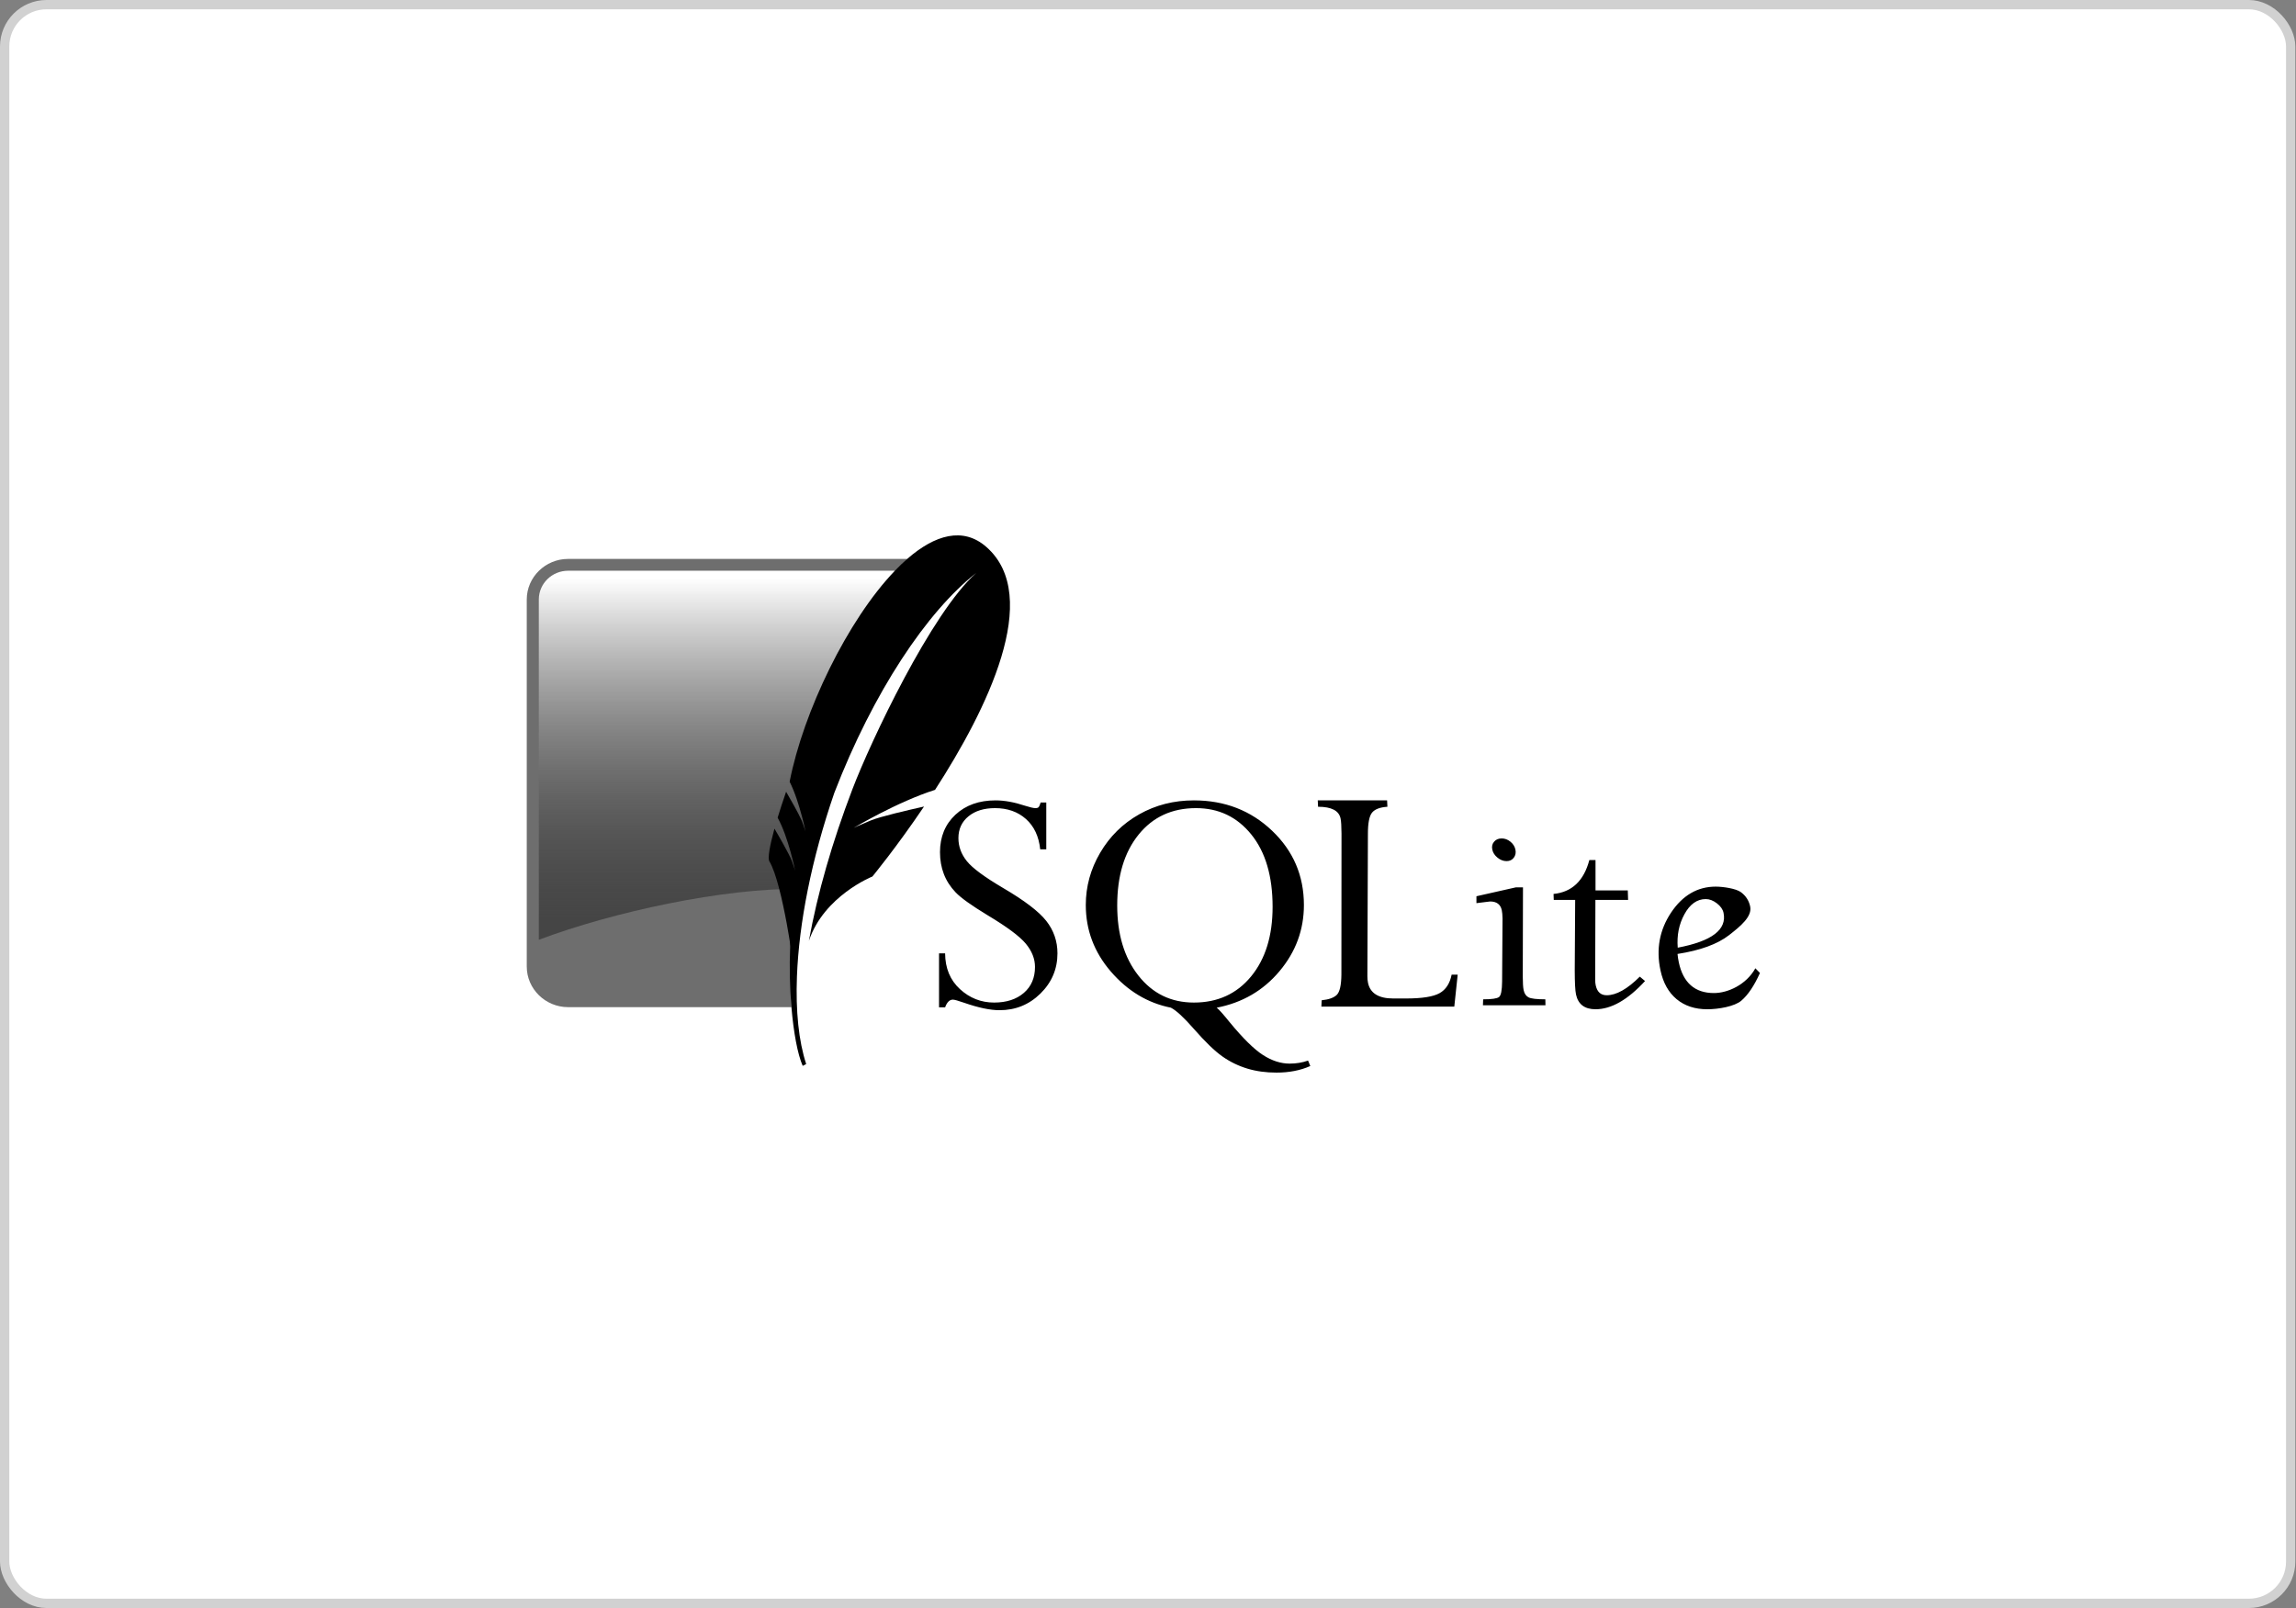
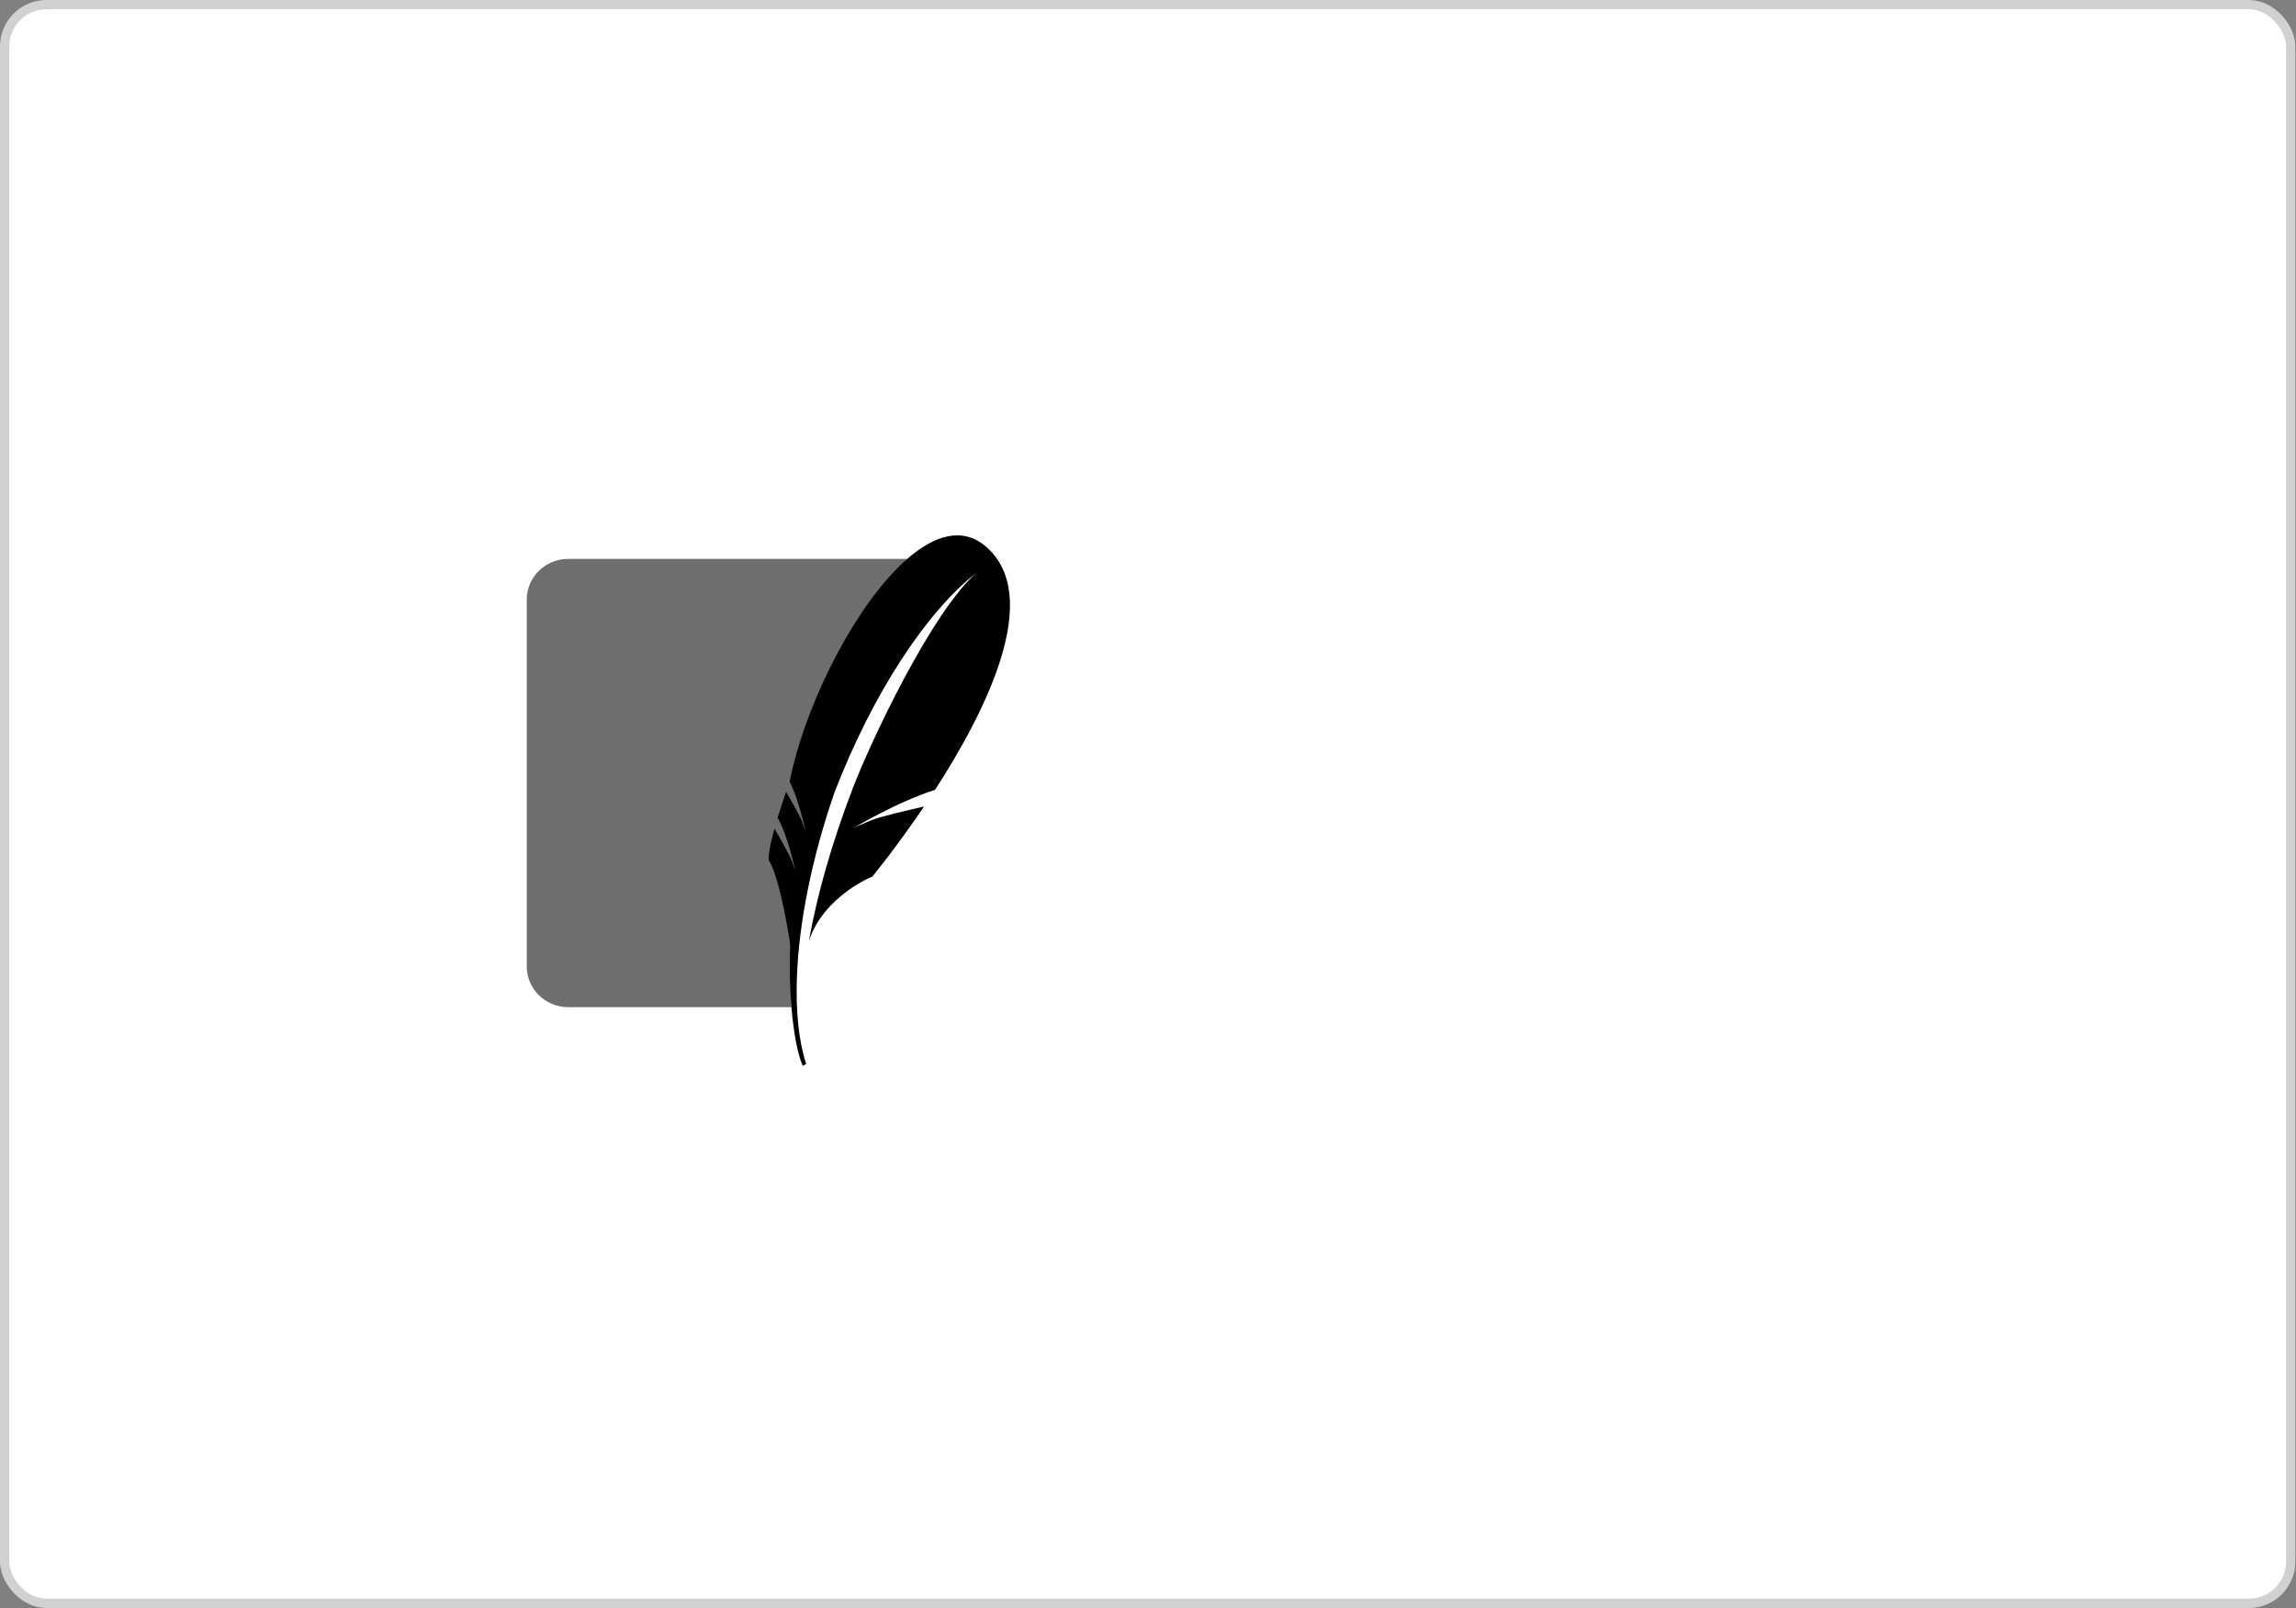
<svg xmlns="http://www.w3.org/2000/svg" width="247" height="173" viewBox="0 0 247 173" fill="none">
  <rect x="0" y="0" width="247" height="173" fill="#808080" stroke="none" />
  <rect x="0.5" y="0.5" width="245.929" height="172" rx="4.5" fill="white" />
  <rect x="0.5" y="0.5" width="245.929" height="172" rx="4.5" stroke="#D1D1D1" />
-   <path d="M107.092 86.11C105.324 86.11 103.886 86.624 102.784 87.651C101.682 88.679 101.123 90.027 101.123 91.678C101.123 92.533 101.262 93.313 101.535 94.028C101.809 94.745 102.234 95.408 102.807 96.008C103.379 96.608 104.525 97.423 106.233 98.46C108.328 99.715 109.699 100.734 110.357 101.53C111.016 102.325 111.343 103.158 111.343 104.027C111.343 105.19 110.953 106.118 110.151 106.816C109.348 107.514 108.274 107.862 106.943 107.862C105.539 107.862 104.316 107.376 103.265 106.411C102.215 105.445 101.685 104.167 101.673 102.565H101.02V108.379H101.673C101.872 107.829 102.148 107.547 102.509 107.547C102.683 107.547 103.09 107.665 103.723 107.885C105.266 108.423 106.532 108.683 107.527 108.683C109.243 108.683 110.707 108.093 111.927 106.895C113.145 105.697 113.76 104.252 113.76 102.565C113.76 101.257 113.354 100.093 112.557 99.078C111.76 98.062 110.21 96.881 107.894 95.524C105.901 94.349 104.607 93.391 104.01 92.645C103.412 91.9 103.105 91.075 103.105 90.171C103.105 89.192 103.471 88.406 104.193 87.82C104.915 87.233 105.862 86.943 107.046 86.943C108.379 86.943 109.49 87.331 110.369 88.112C111.247 88.895 111.755 89.98 111.904 91.374H112.557V86.335H111.95C111.876 86.592 111.807 86.756 111.744 86.83C111.682 86.903 111.564 86.943 111.388 86.943C111.177 86.943 110.8 86.855 110.266 86.684C109.12 86.305 108.063 86.11 107.092 86.11ZM128.437 86.11C126.282 86.11 124.326 86.609 122.559 87.606C120.789 88.602 119.388 89.984 118.354 91.745C117.321 93.506 116.808 95.376 116.808 97.369C116.808 100.046 117.7 102.431 119.5 104.522C121.301 106.611 123.458 107.913 125.962 108.413C126.535 108.706 127.354 109.462 128.425 110.685C129.634 112.066 130.656 113.061 131.496 113.654C132.336 114.248 133.242 114.682 134.2 114.97C135.159 115.257 136.195 115.398 137.316 115.398C138.674 115.398 139.889 115.166 140.96 114.689L140.719 114.104C140.098 114.324 139.435 114.43 138.737 114.43C137.79 114.43 136.832 114.124 135.873 113.508C134.914 112.891 133.716 111.713 132.287 109.977C131.615 109.144 131.151 108.619 130.889 108.413C133.628 107.888 135.881 106.585 137.637 104.499C139.393 102.414 140.272 100.035 140.272 97.369C140.272 94.202 139.125 91.541 136.847 89.372C134.567 87.202 131.763 86.11 128.437 86.11ZM141.762 86.11L141.796 86.796C143.231 86.796 144.034 87.211 144.214 88.045C144.281 88.343 144.311 88.894 144.317 89.687L144.305 104.859C144.293 105.992 144.129 106.716 143.813 107.03C143.496 107.342 142.961 107.537 142.186 107.615L142.151 108.301H156.45L156.817 104.859H156.164C155.977 105.797 155.55 106.468 154.869 106.85C154.187 107.234 152.98 107.423 151.237 107.423H149.885C148.317 107.423 147.409 106.867 147.17 105.748C147.12 105.526 147.103 105.289 147.101 105.028L147.158 89.687C147.158 88.555 147.304 87.797 147.605 87.426C147.91 87.056 148.459 86.85 149.255 86.796L149.221 86.11H141.762ZM128.666 86.943C131.096 86.943 133.08 87.882 134.612 89.777C136.145 91.672 136.904 94.27 136.904 97.56C136.904 100.677 136.134 103.173 134.59 105.05C133.046 106.927 130.991 107.862 128.437 107.862C125.984 107.862 123.994 106.898 122.468 104.96C120.942 103.023 120.188 100.507 120.188 97.414C120.188 94.235 120.952 91.69 122.491 89.788C124.029 87.888 126.088 86.943 128.666 86.943ZM161.549 90.204C161.2 90.204 160.934 90.32 160.735 90.553C160.532 90.785 160.469 91.066 160.54 91.408C160.609 91.739 160.799 92.029 161.102 92.274C161.402 92.518 161.727 92.645 162.076 92.645C162.413 92.645 162.67 92.518 162.855 92.274C163.039 92.029 163.096 91.739 163.027 91.408C162.956 91.066 162.772 90.785 162.488 90.553C162.201 90.32 161.886 90.204 161.549 90.204ZM170.978 92.532C170.385 94.77 169.101 95.981 167.128 96.176L167.151 96.817H169.454L169.408 104.398C169.412 105.694 169.452 106.557 169.546 106.996C169.773 108.047 170.472 108.582 171.643 108.582C173.336 108.582 175.112 107.569 176.97 105.545L176.409 105.073C175.067 106.406 173.881 107.075 172.846 107.075C172.209 107.075 171.814 106.715 171.665 106.006C171.625 105.834 171.608 105.633 171.608 105.399L171.631 96.817H175.148L175.114 95.794H171.643V92.532H170.978ZM184.578 95.389C182.61 95.389 181.01 96.327 179.766 98.19C178.528 100.056 178.145 102.123 178.632 104.398C178.918 105.73 179.489 106.763 180.362 107.491C181.233 108.218 182.339 108.582 183.661 108.582C184.892 108.582 186.606 108.276 187.328 107.66C188.051 107.044 188.717 106.046 189.333 104.679L188.84 104.173C187.858 105.946 185.877 106.839 184.383 106.839C182.329 106.839 181.071 105.732 180.602 103.532C180.541 103.251 180.496 102.949 180.465 102.632C182.908 102.252 184.76 101.58 186.01 100.608C187.259 99.635 188.513 98.604 188.279 97.515C188.139 96.868 187.797 96.359 187.27 95.974C186.737 95.59 185.352 95.389 184.578 95.389ZM163.072 95.468L158.833 96.424V97.166L160.3 96.986C161.01 96.986 161.428 97.302 161.56 97.931C161.605 98.141 161.632 98.437 161.64 98.808L161.594 105.613C161.583 106.554 161.476 107.102 161.262 107.266C161.046 107.431 160.477 107.513 159.555 107.513L159.532 108.154H166.258L166.246 107.513C165.312 107.513 164.706 107.441 164.436 107.3C164.171 107.159 163.988 106.904 163.909 106.512C163.848 106.23 163.821 105.744 163.817 105.073L163.84 95.468H163.072ZM183.501 96.728C183.91 96.728 184.306 96.883 184.704 97.189C185.097 97.493 185.336 97.833 185.414 98.201C185.798 100.01 184.164 101.261 180.488 101.957C180.383 100.638 180.615 99.441 181.209 98.358C181.799 97.277 182.566 96.728 183.501 96.728Z" fill="black" />
  <path d="M97.596 60.132H61.114C58.669 60.132 56.668 62.096 56.668 64.496V103.991C56.668 106.391 58.669 108.355 61.114 108.355H85.142C84.869 96.618 88.952 73.842 97.596 60.132Z" fill="black" fill-opacity="0.57" />
-   <path d="M96.271 61.404H61.114C59.378 61.404 57.965 62.791 57.965 64.495V101.109C65.927 98.109 77.878 95.52 86.141 95.638C87.801 87.115 92.681 70.412 96.271 61.404Z" fill="url(#paint0_linear_400_11335)" />
  <path d="M106.105 58.839C103.606 56.651 100.581 57.53 97.596 60.131C97.152 60.517 96.71 60.946 96.27 61.404C91.162 66.723 86.421 76.576 84.948 84.1C85.522 85.242 85.97 86.7 86.266 87.813C86.341 88.099 86.409 88.367 86.464 88.595C86.594 89.135 86.663 89.485 86.663 89.485C86.663 89.485 86.618 89.315 86.43 88.78C86.394 88.677 86.354 88.565 86.307 88.433C86.287 88.379 86.259 88.313 86.228 88.242C85.895 87.482 84.973 85.877 84.568 85.179C84.221 86.183 83.914 87.123 83.657 87.973C84.828 90.076 85.542 93.68 85.542 93.68C85.542 93.68 85.48 93.447 85.186 92.632C84.925 91.911 83.624 89.673 83.315 89.15C82.788 91.06 82.579 92.35 82.767 92.664C83.134 93.273 83.484 94.323 83.79 95.484C84.483 98.1 84.965 101.285 84.965 101.285C84.965 101.285 84.981 101.496 85.007 101.82C84.91 104.017 84.968 106.295 85.141 108.354C85.371 111.079 85.803 113.42 86.354 114.673L86.728 114.473C85.919 112.004 85.591 108.769 85.734 105.039C85.952 99.336 87.289 92.459 89.759 85.291C93.932 74.47 99.722 65.788 105.022 61.642C100.192 65.924 93.655 79.784 91.698 84.917C89.507 90.665 87.954 96.058 87.018 101.226C88.633 96.382 93.853 94.299 93.853 94.299C93.853 94.299 96.414 91.199 99.406 86.771C97.613 87.172 94.67 87.859 93.684 88.266C92.23 88.864 91.838 89.069 91.838 89.069C91.838 89.069 96.549 86.253 100.59 84.978C106.148 76.385 112.203 64.178 106.105 58.839Z" fill="black" />
  <defs>
    <linearGradient id="paint0_linear_400_11335" x1="80.053" y1="62.217" x2="80.053" y2="98.9" gradientUnits="userSpaceOnUse">
      <stop stop-color="white" />
      <stop offset="1" stop-opacity="0.37" />
    </linearGradient>
  </defs>
</svg>